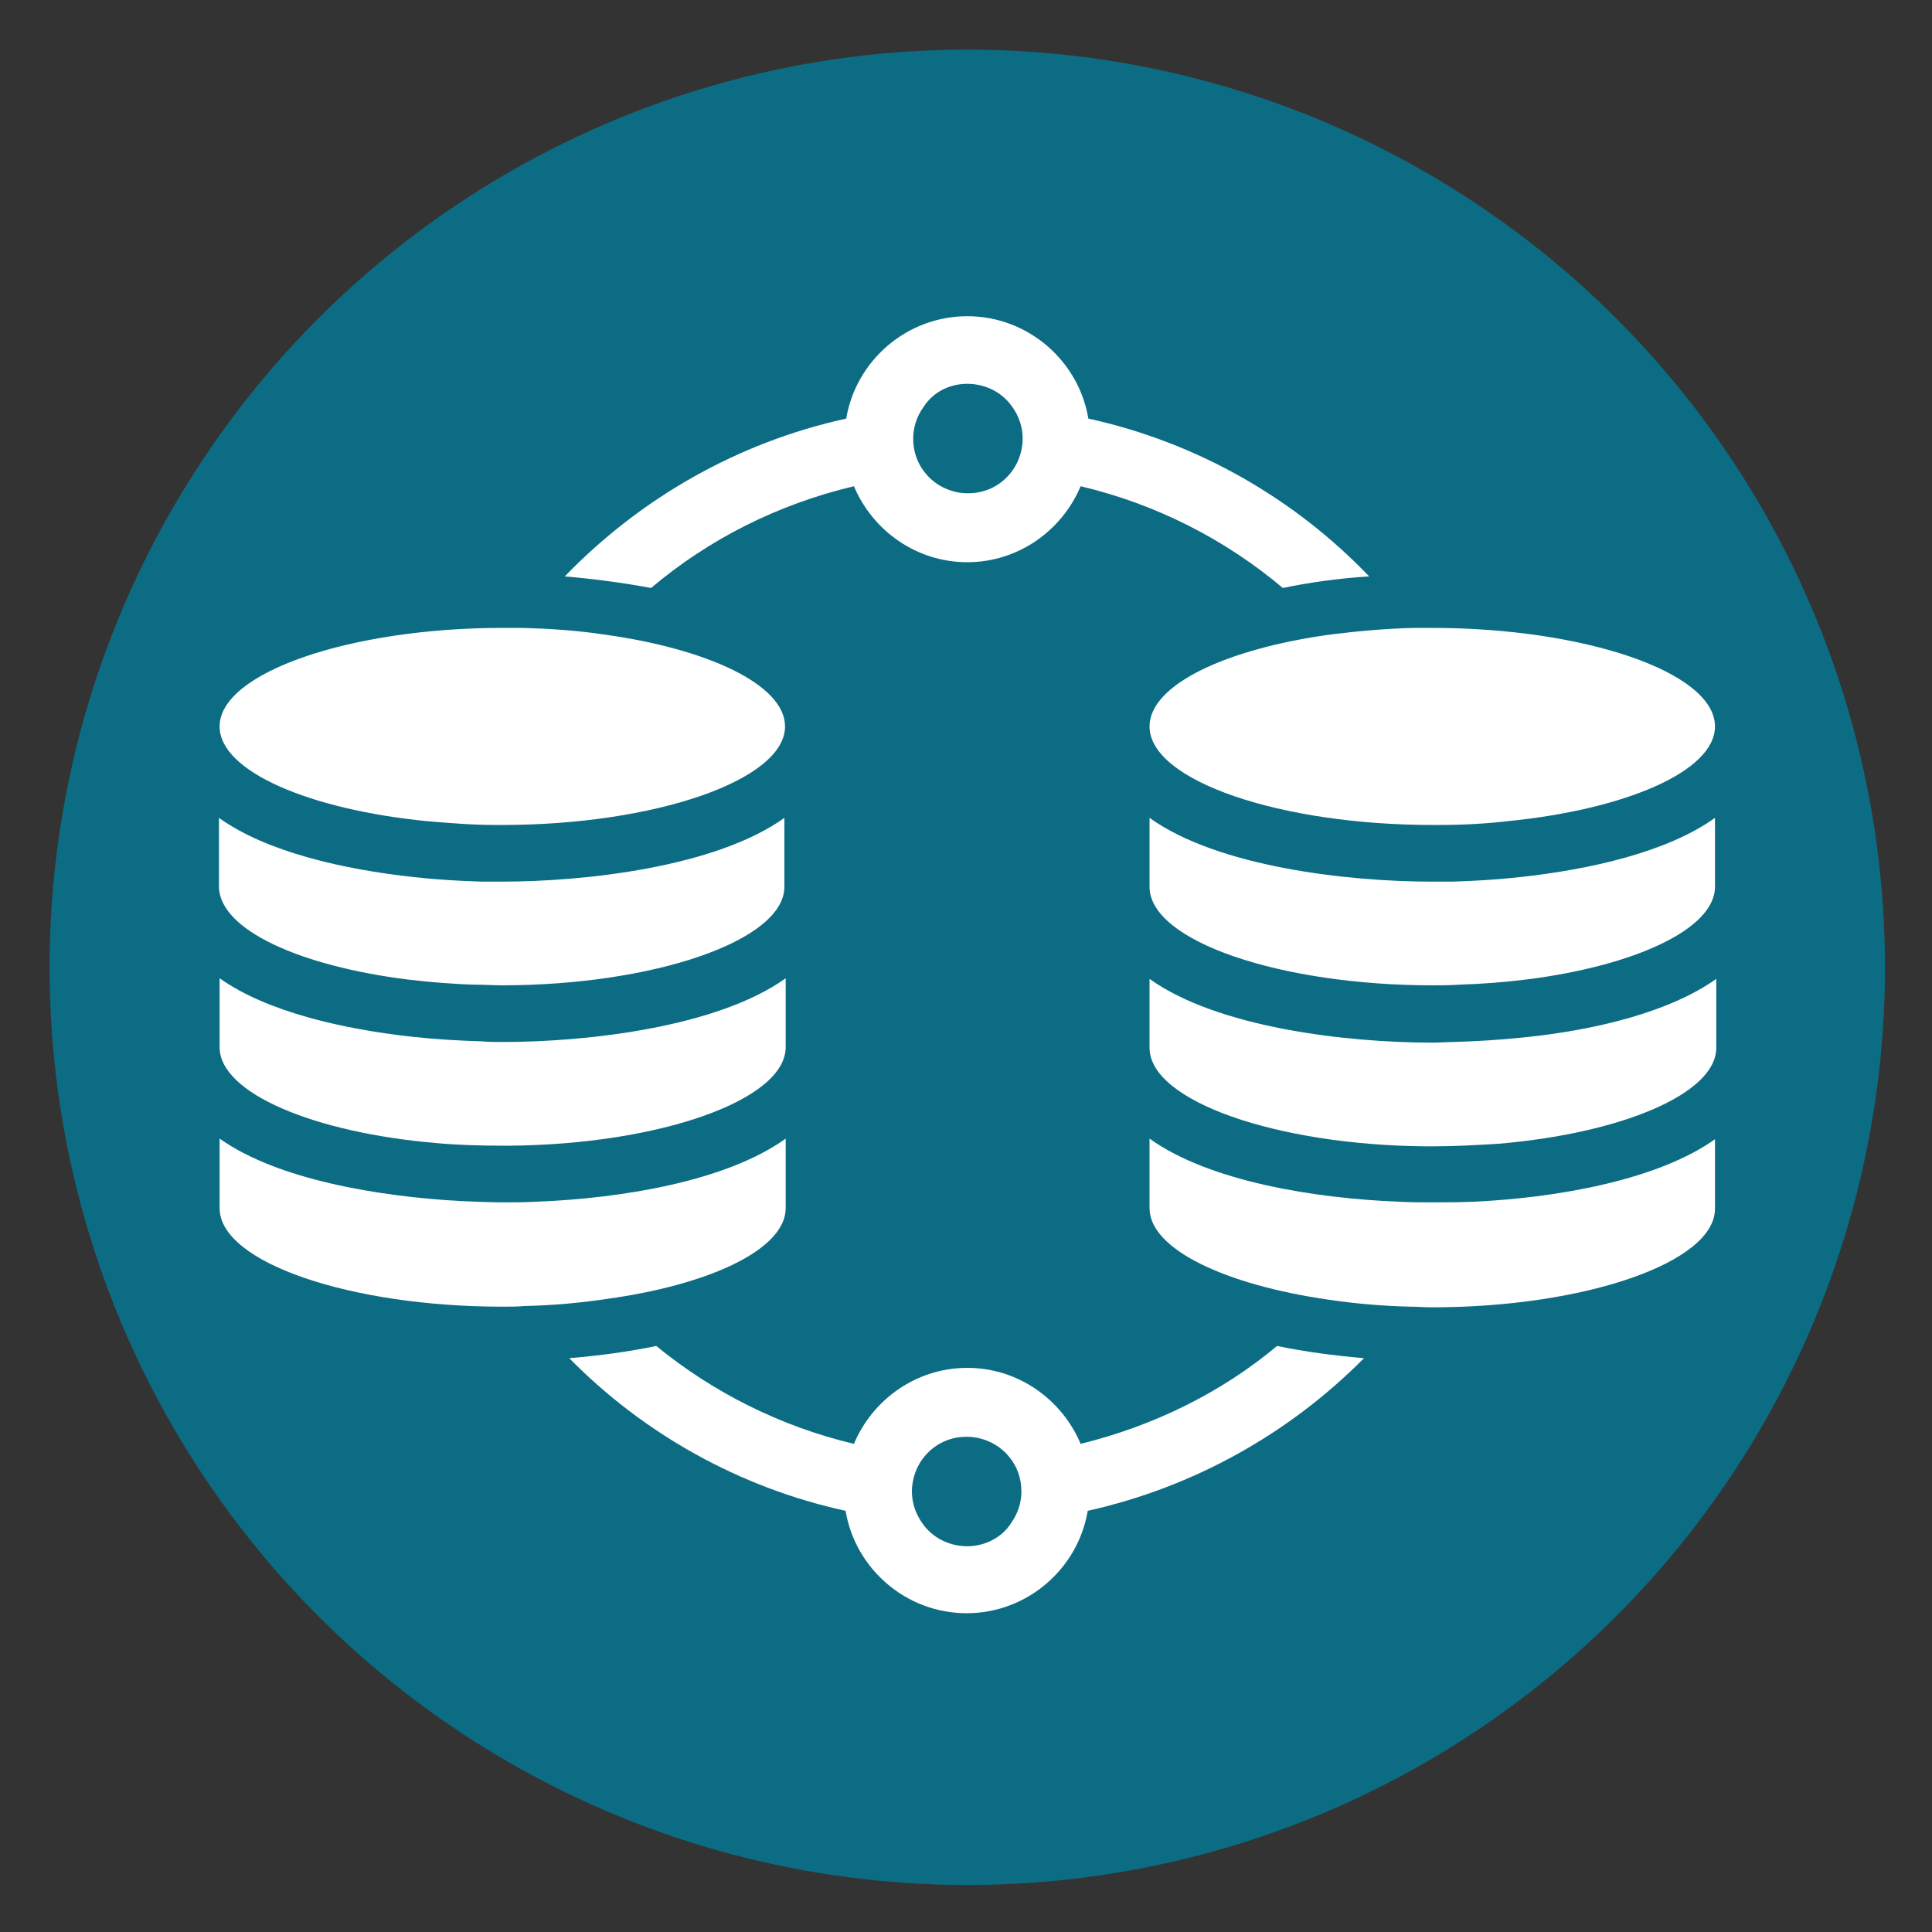
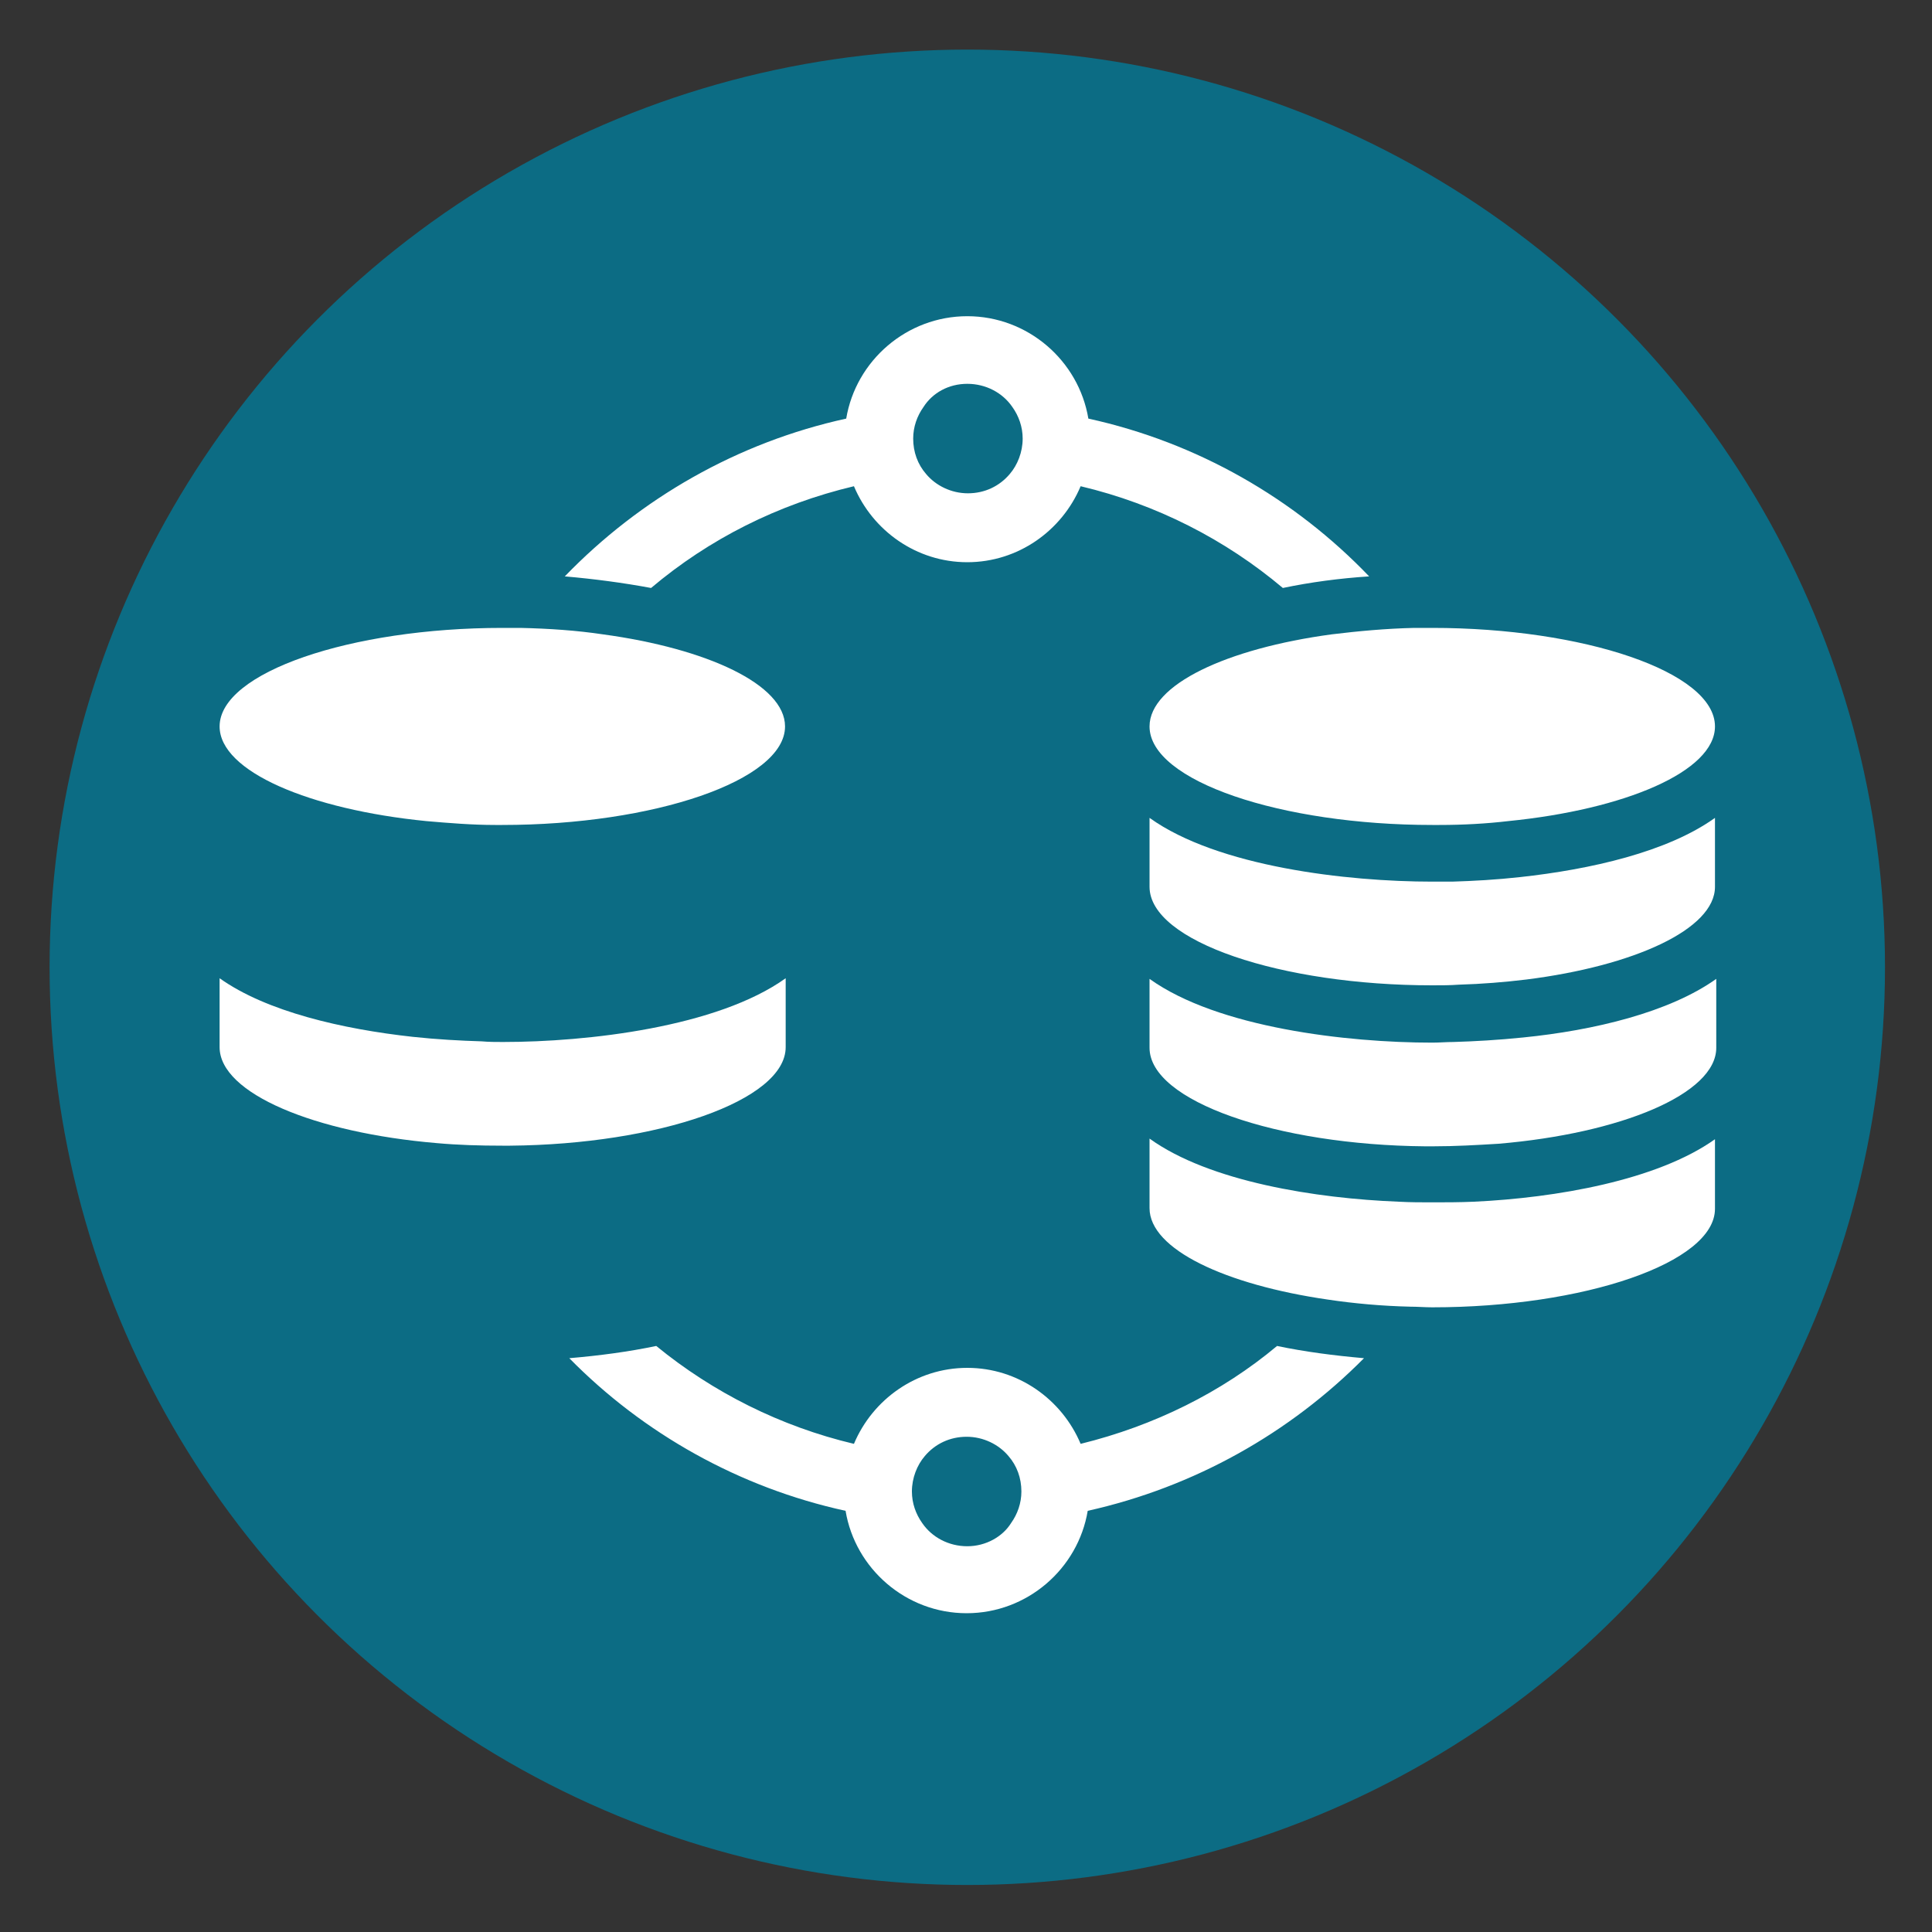
<svg xmlns="http://www.w3.org/2000/svg" version="1.1" id="レイヤー_1" x="0px" y="0px" viewBox="0 0 300 300" style="enable-background:new 0 0 300 300;" xml:space="preserve">
  <rect x="0" y="0" width="300" height="300" fill="#333333" stroke="none" />
  <style type="text/css">
	.st0{fill:#0C6C84;}
	.st1{fill:#FFFFFF;}
</style>
  <circle class="st0" cx="150.2" cy="150.2" r="142.5" />
  <g>
    <g>
      <path class="st1" d="M132.6,75.5c2.9,6.9,9.7,11.8,17.6,11.8s14.7-4.9,17.6-11.8c11.8,2.8,22.5,8.3,31.4,15.8    c4.3-0.9,8.8-1.5,13.4-1.8C201,77.4,185.9,68.7,169,65c-1.5-9-9.4-15.9-18.8-15.9c-9.4,0-17.3,6.9-18.8,15.9    c-16.9,3.7-32,12.4-43.7,24.5c4.6,0.4,9.1,1,13.4,1.8C110.1,83.7,120.8,78.3,132.6,75.5z M150.2,59.6c2.9,0,5.5,1.4,7,3.6    c1,1.4,1.6,3.1,1.6,4.9c0,2.1-0.8,4.1-2,5.5c-1.6,1.9-3.9,3-6.5,3s-5-1.2-6.5-3c-1.3-1.5-2-3.4-2-5.5c0-1.8,0.6-3.5,1.6-4.9    C144.8,61,147.3,59.6,150.2,59.6z" />
      <path class="st1" d="M167.8,224.2c-2.9-6.9-9.7-11.8-17.6-11.8c-7.9,0-14.7,4.9-17.6,11.8c-11.4-2.7-21.9-8-30.7-15.2    c-4.3,0.9-8.8,1.5-13.5,1.9c11.5,11.7,26.4,20.1,42.9,23.7c1.5,9,9.4,15.9,18.8,15.9c9.4,0,17.3-6.9,18.8-15.9    c16.6-3.7,31.4-12.1,42.9-23.7c-4.6-0.4-9.2-1-13.5-1.9C189.7,216.2,179.2,221.4,167.8,224.2z M150.2,240.1c-2.9,0-5.5-1.4-7-3.6    c-1-1.4-1.6-3.1-1.6-4.9c0-2.1,0.8-4.1,2-5.5c1.6-1.9,3.9-3,6.5-3s5,1.2,6.5,3c1.3,1.5,2,3.4,2,5.5c0,1.8-0.6,3.5-1.6,4.9    C155.7,238.6,153.1,240.1,150.2,240.1z" />
-       <path class="st1" d="M122,187.6v-10.8c-9.3,6.7-25.8,9.3-38.7,9.8c-1.8,0.1-3.6,0.1-5.2,0.1c-2,0-4.2-0.1-6.6-0.2    c-12.6-0.7-28.4-3.3-37.4-9.7v10.8c0,8.5,20.5,15.3,43.9,15.3c1.2,0,2.3,0,3.4-0.1c4.5-0.1,8.8-0.5,12.8-1.1    C110.2,199.5,122,194,122,187.6z" />
      <path class="st1" d="M67.8,177.5c3.3,0.3,6.7,0.4,10.2,0.4c0.4,0,0.8,0,1.2,0c23-0.2,42.8-7,42.8-15.3v-10.7    c-10.6,7.6-30.8,9.9-43.9,9.9c-1,0-2.2,0-3.3-0.1c-3.3-0.1-7-0.3-10.7-0.7c-10.9-1.2-22.7-3.9-30-9.1v10.7    C34.1,169.8,48.9,175.9,67.8,177.5z" />
      <path class="st1" d="M66.2,127.5c3.5,0.3,7.1,0.6,10.7,0.6c0.4,0,0.7,0,1.1,0c23.5,0,43.9-6.9,43.9-15.3    c0-6.5-12.1-12.1-28.3-14.3c-4-0.6-8.3-0.9-12.8-1c-0.9,0-1.9,0-2.8,0c-23.5,0-43.9,6.9-43.9,15.3    C34.1,119.8,48.1,125.7,66.2,127.5z" />
-       <path class="st1" d="M63.3,152.1c3.4,0.4,6.9,0.7,10.5,0.8c1.4,0,2.8,0.1,4.1,0.1c23.5,0,43.9-6.9,43.9-15.3V127    c-10.6,7.6-30.8,9.9-43.9,9.9c-1,0-2,0-3.1,0c-3.3-0.1-6.9-0.3-10.5-0.7c-11-1.2-22.9-3.9-30.3-9.2v10.7    C34.1,144.4,46.6,150,63.3,152.1z" />
      <path class="st1" d="M178.5,112.8c0,8.5,20.5,15.3,43.9,15.3c0.4,0,0.7,0,1.1,0c3.7,0,7.3-0.2,10.7-0.6    c18.1-1.8,32.1-7.7,32.1-14.7c0-8.5-20.5-15.3-43.9-15.3c-0.9,0-1.9,0-2.8,0c-4.4,0.1-8.7,0.5-12.8,1    C190.5,100.7,178.5,106.3,178.5,112.8z" />
      <path class="st1" d="M225.5,136.9c-1.1,0-2.1,0-3.1,0c-13.2,0-33.3-2.3-43.9-9.9v10.7c0,8.5,20.5,15.3,43.9,15.3    c1.4,0,2.8,0,4.1-0.1c3.6-0.1,7.2-0.4,10.5-0.8c16.7-2.1,29.3-7.8,29.3-14.4V127c-7.4,5.3-19.3,8-30.3,9.2    C232.4,136.6,228.8,136.8,225.5,136.9z" />
      <path class="st1" d="M225.7,161.8c-1.1,0-2.2,0.1-3.3,0.1c-13.2,0-33.3-2.3-43.9-9.9v10.7c0,8.3,19.8,15.1,42.8,15.3    c0.4,0,0.8,0,1.2,0c3.5,0,6.9-0.2,10.2-0.4c18.9-1.6,33.8-7.7,33.8-14.9V152c-7.3,5.2-19,8-30,9.1    C232.6,161.5,229,161.7,225.7,161.8z" />
      <path class="st1" d="M222.4,186.7c-1.7,0-3.4,0-5.2-0.1c-12.8-0.5-29.4-3.1-38.7-9.8v10.8c0,6.4,11.8,11.9,27.7,14.2    c4,0.6,8.4,1,12.8,1.1c1.1,0,2.3,0.1,3.4,0.1c23.5,0,43.9-6.9,43.9-15.3v-10.8c-9,6.4-24.7,9.1-37.4,9.7    C226.6,186.7,224.4,186.7,222.4,186.7z" />
    </g>
  </g>
</svg>